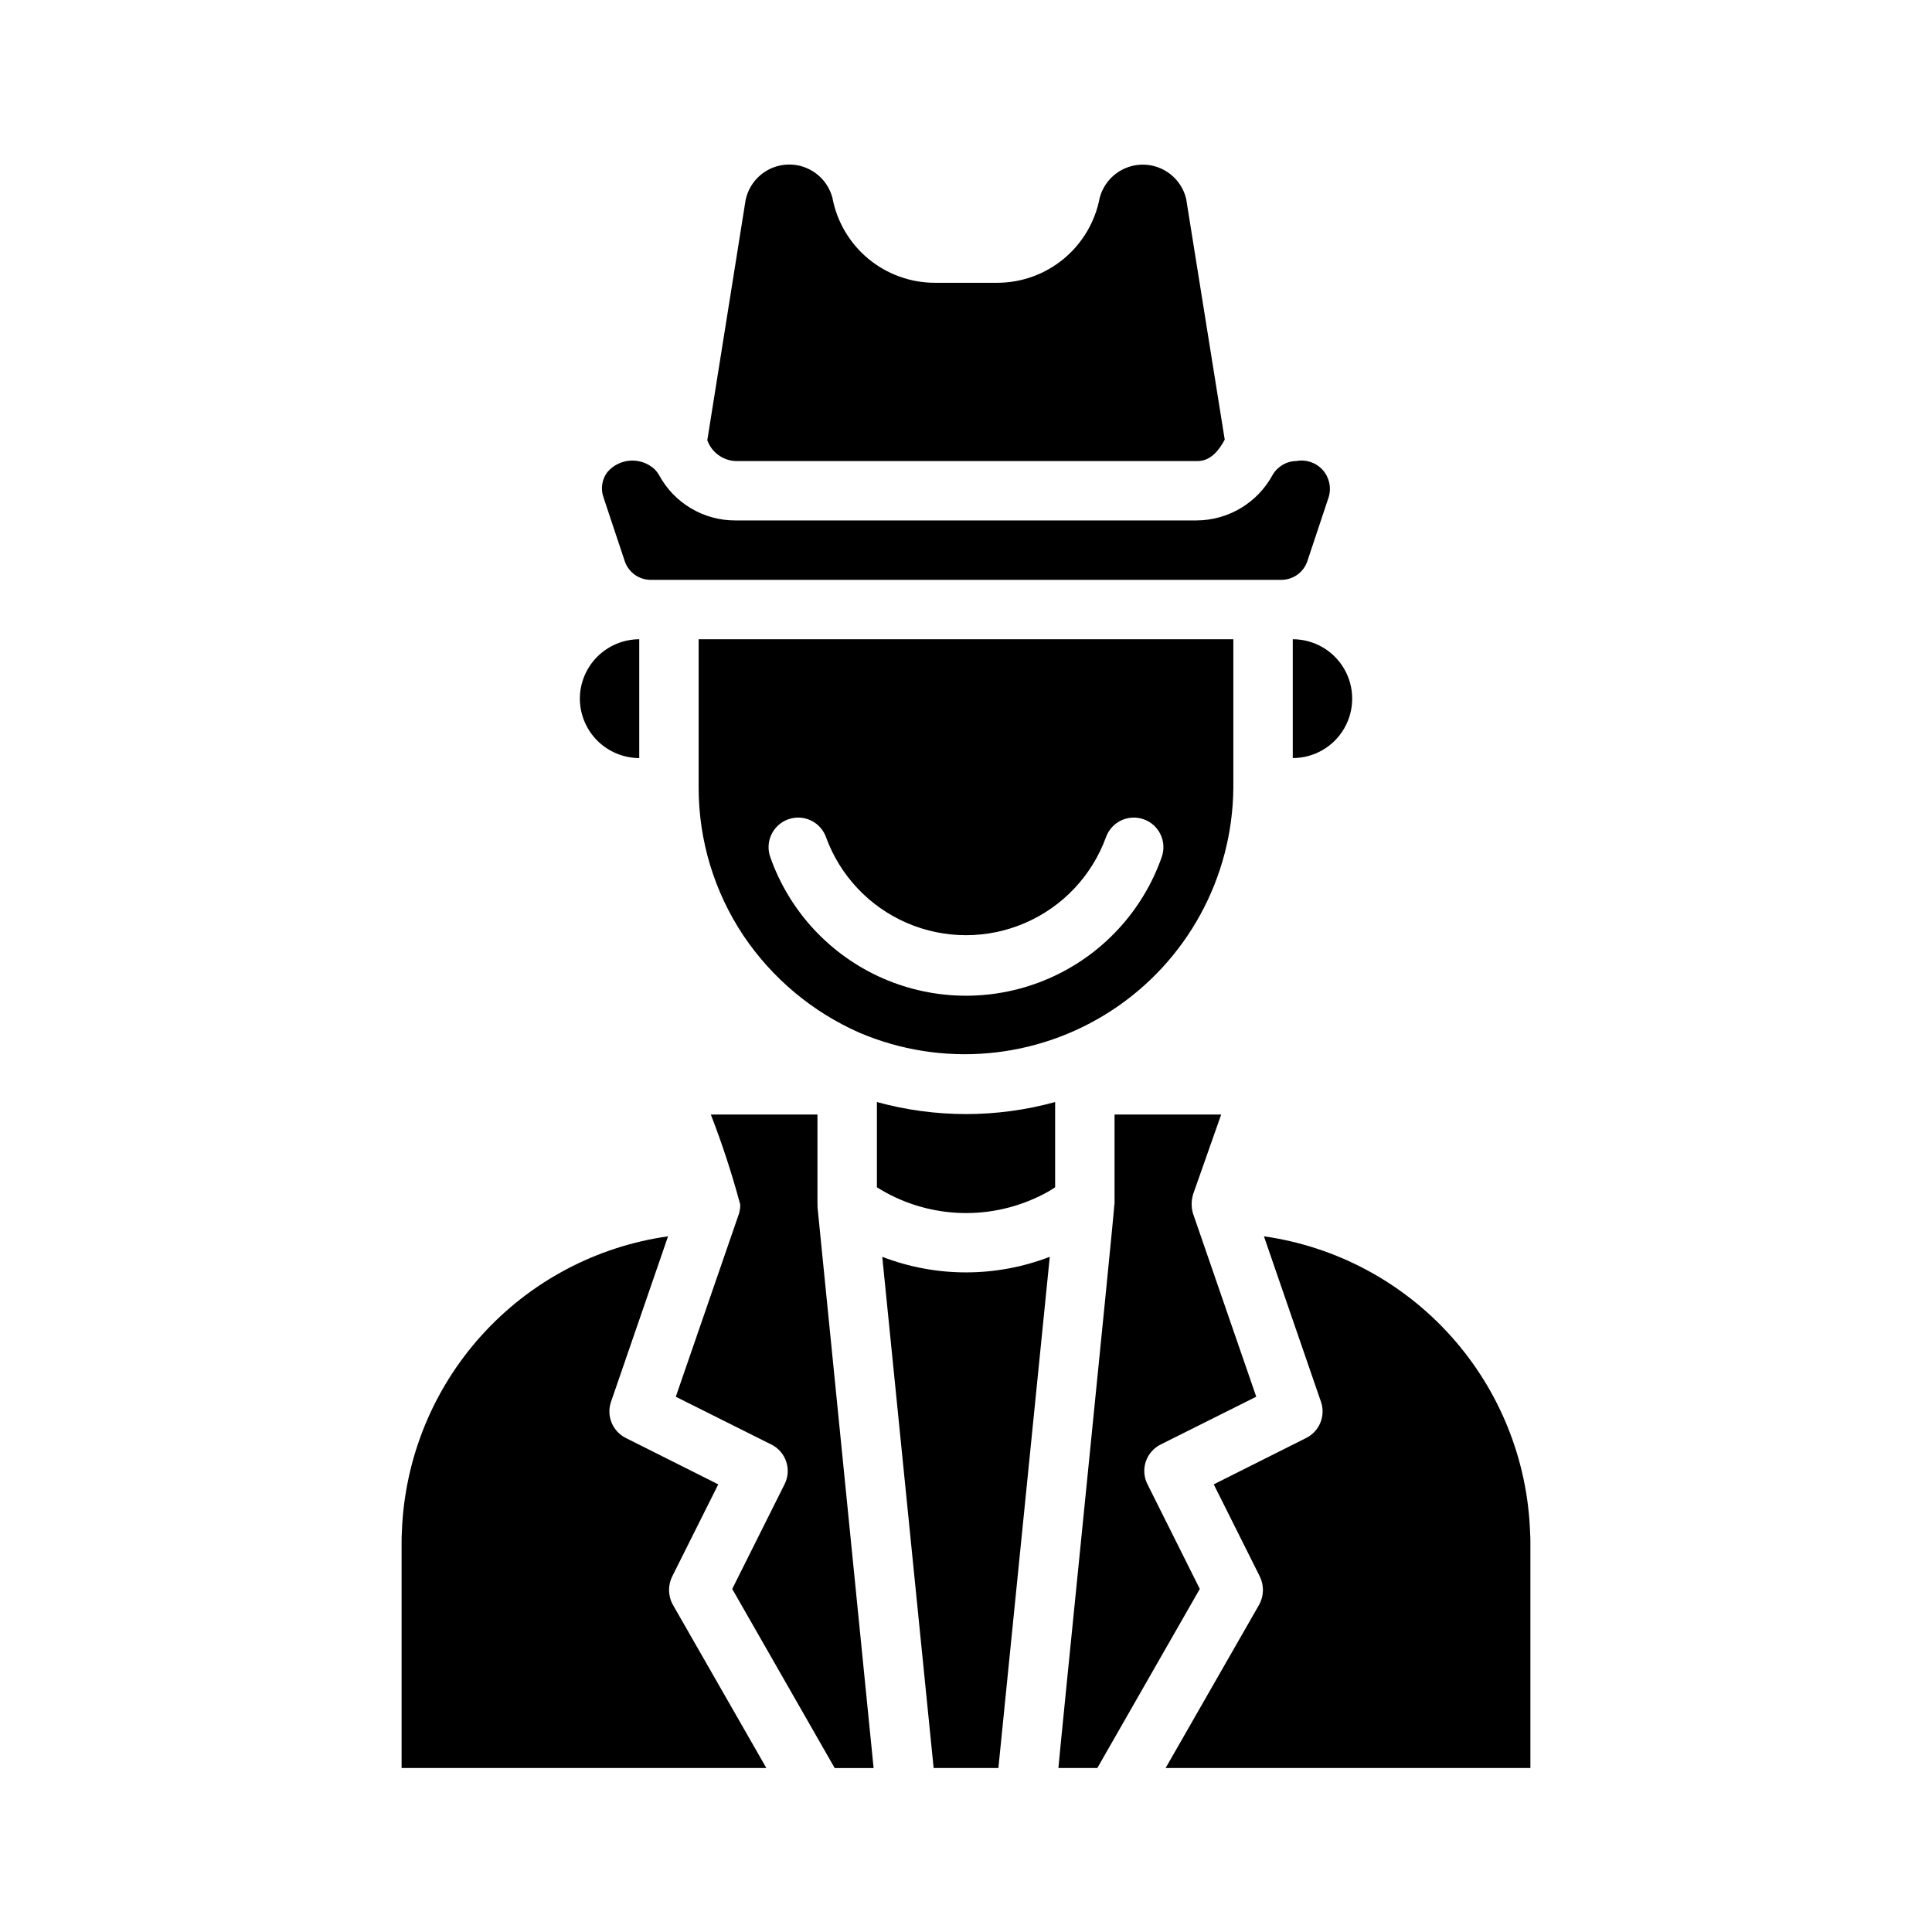
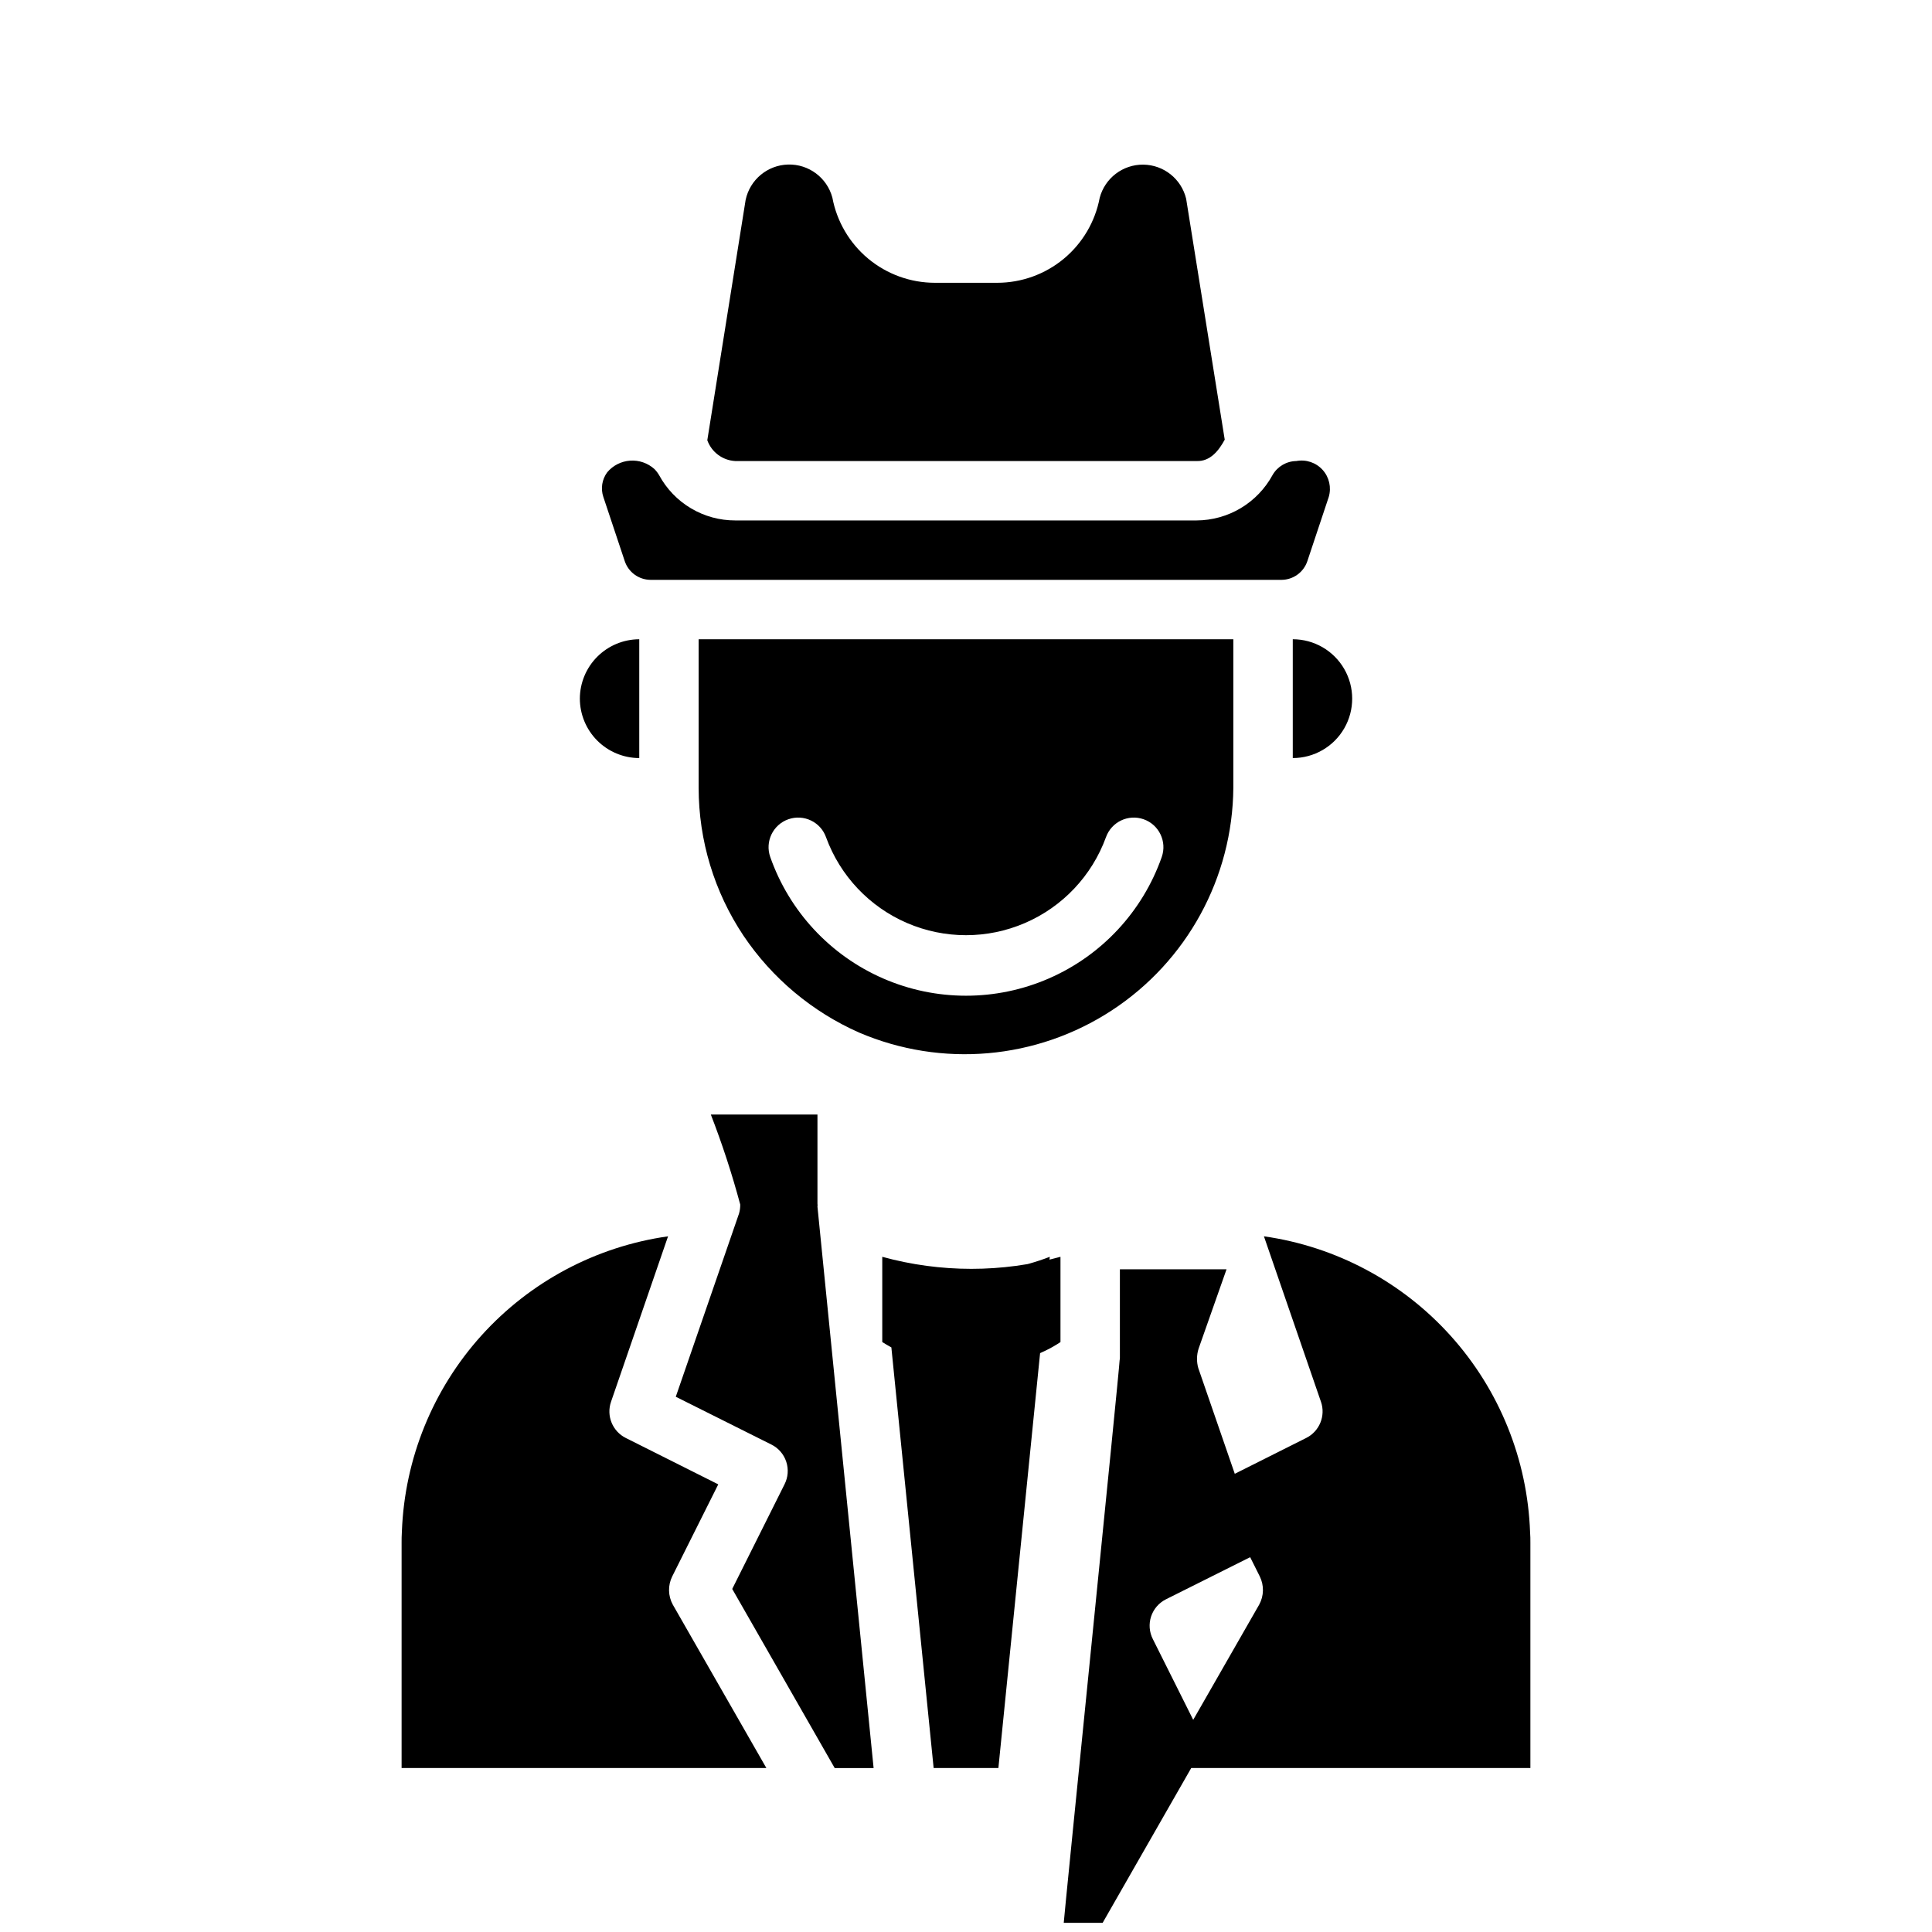
<svg xmlns="http://www.w3.org/2000/svg" fill="#000000" width="800px" height="800px" version="1.1" viewBox="144 144 512 512">
-   <path d="m549.49 550.12c-0.668-19.281-8.102-37.715-21-52.062-12.895-14.352-30.43-23.707-49.535-26.422l15.113 43.848h0.004c1.289 3.734-0.398 7.848-3.938 9.605l-24.48 12.281 12.203 24.402h-0.004c1.172 2.367 1.113 5.16-0.156 7.477l-24.797 43.297h96.668v-59.75c0-0.941 0-1.73-0.078-2.676zm-227.19 19.129c-1.27-2.316-1.328-5.109-0.156-7.477l12.203-24.402-24.48-12.281h-0.004c-3.539-1.758-5.227-5.871-3.934-9.605l15.113-43.848c-19.055 2.695-36.559 12-49.453 26.285-12.891 14.289-20.352 32.652-21.082 51.887-0.078 1.258-0.078 2.047-0.078 2.992v59.746h96.668zm38.336-105.48c0.043-0.262 0.043-0.527 0-0.785v-23.617h-28.258c3.023 7.805 5.625 15.766 7.793 23.852 0.012 0.797-0.094 1.594-0.316 2.363l-16.766 48.57 25.348 12.676v-0.004c1.863 0.934 3.281 2.57 3.93 4.551 0.652 1.984 0.484 4.141-0.465 6l-13.855 27.711 27.156 47.465h10.312zm-31.488-150.36v39.359c0.004 13.957 4.141 27.598 11.887 39.203 7.586 11.27 18.203 20.164 30.625 25.664 21.898 9.375 47.031 7.172 66.969-5.863 19.934-13.039 32.027-35.184 32.219-59.004v-39.359zm122.73 57.703c-5.062 14.418-15.898 26.078-29.91 32.184-14.008 6.106-29.926 6.106-43.934 0s-24.844-17.766-29.91-32.184c-1.434-4.09 0.715-8.562 4.801-10 4.09-1.434 8.566 0.715 10 4.805 3.727 10.191 11.488 18.402 21.457 22.695 9.973 4.297 21.27 4.297 31.238 0 9.969-4.293 17.73-12.504 21.457-22.695 1.438-4.09 5.914-6.238 10-4.805 4.086 1.438 6.234 5.91 4.801 10zm-154.21-41.961c0.012 4.172 1.672 8.172 4.621 11.121 2.953 2.949 6.949 4.613 11.121 4.625v-31.488c-4.172 0.012-8.168 1.676-11.121 4.625-2.949 2.949-4.609 6.945-4.621 11.117zm189.88-62.977-0.004 0.004c-2.606 0.035-5 1.441-6.297 3.699-1.973 3.629-4.883 6.66-8.426 8.781-3.547 2.117-7.598 3.246-11.727 3.262h-122.25c-4.125 0.008-8.176-1.098-11.723-3.207-3.551-2.106-6.461-5.133-8.43-8.758-0.348-0.602-0.773-1.156-1.258-1.652-1.758-1.586-4.082-2.391-6.441-2.227-2.363 0.164-4.555 1.277-6.074 3.09-1.391 1.883-1.773 4.32-1.023 6.535l5.668 17.004c0.984 2.949 3.738 4.945 6.848 4.961h167.2c3.113-0.016 5.867-2.012 6.852-4.961l5.668-17.004c0.746-2.508 0.133-5.227-1.617-7.172-1.754-1.945-4.391-2.836-6.965-2.352zm-29.207-69.508c-1.273-5.258-5.953-8.98-11.363-9.035-5.41-0.055-10.164 3.57-11.547 8.801-1.199 6.324-4.566 12.035-9.523 16.148-4.957 4.109-11.195 6.359-17.633 6.363h-16.531c-6.453-0.008-12.699-2.269-17.66-6.394-4.957-4.125-8.32-9.855-9.5-16.199-1.422-5.277-6.277-8.895-11.742-8.746-5.465 0.152-10.113 4.027-11.242 9.379l-10.156 63.684c1.133 3.16 4.047 5.332 7.398 5.512h122.25c3.621 0.156 5.902-2.754 7.477-5.668zm28.258 116.74v31.488c5.625 0 10.824-3 13.637-7.871 2.812-4.871 2.812-10.875 0-15.746s-8.012-7.871-13.637-7.871zm-108.79 163.66 13.617 135.48h17.16l13.617-135.48h0.004c-14.289 5.508-30.113 5.508-44.398 0zm-1.418-41.016v22.594c12.98 8.176 29.262 9.066 43.059 2.363 1.449-0.68 2.844-1.469 4.172-2.363v-22.594c-15.457 4.254-31.773 4.254-47.23 0zm75.18 90.766 25.348-12.676-16.766-48.57-0.004 0.004c-0.488-1.703-0.461-3.512 0.078-5.199l7.402-21.016h-28.262v23.617l-0.078 0.551c0 1.812-14.801 147.99-14.801 149.02h10.312l27.16-47.469-13.855-27.711v0.004c-0.949-1.859-1.121-4.016-0.469-6 0.652-1.98 2.066-3.617 3.93-4.551z" />
+   <path d="m549.49 550.12c-0.668-19.281-8.102-37.715-21-52.062-12.895-14.352-30.43-23.707-49.535-26.422l15.113 43.848h0.004c1.289 3.734-0.398 7.848-3.938 9.605l-24.48 12.281 12.203 24.402h-0.004c1.172 2.367 1.113 5.16-0.156 7.477l-24.797 43.297h96.668v-59.75c0-0.941 0-1.73-0.078-2.676zm-227.19 19.129c-1.27-2.316-1.328-5.109-0.156-7.477l12.203-24.402-24.48-12.281h-0.004c-3.539-1.758-5.227-5.871-3.934-9.605l15.113-43.848c-19.055 2.695-36.559 12-49.453 26.285-12.891 14.289-20.352 32.652-21.082 51.887-0.078 1.258-0.078 2.047-0.078 2.992v59.746h96.668zm38.336-105.48c0.043-0.262 0.043-0.527 0-0.785v-23.617h-28.258c3.023 7.805 5.625 15.766 7.793 23.852 0.012 0.797-0.094 1.594-0.316 2.363l-16.766 48.57 25.348 12.676v-0.004c1.863 0.934 3.281 2.57 3.93 4.551 0.652 1.984 0.484 4.141-0.465 6l-13.855 27.711 27.156 47.465h10.312zm-31.488-150.36v39.359c0.004 13.957 4.141 27.598 11.887 39.203 7.586 11.27 18.203 20.164 30.625 25.664 21.898 9.375 47.031 7.172 66.969-5.863 19.934-13.039 32.027-35.184 32.219-59.004v-39.359zm122.73 57.703c-5.062 14.418-15.898 26.078-29.91 32.184-14.008 6.106-29.926 6.106-43.934 0s-24.844-17.766-29.91-32.184c-1.434-4.09 0.715-8.562 4.801-10 4.09-1.434 8.566 0.715 10 4.805 3.727 10.191 11.488 18.402 21.457 22.695 9.973 4.297 21.27 4.297 31.238 0 9.969-4.293 17.73-12.504 21.457-22.695 1.438-4.09 5.914-6.238 10-4.805 4.086 1.438 6.234 5.91 4.801 10zm-154.21-41.961c0.012 4.172 1.672 8.172 4.621 11.121 2.953 2.949 6.949 4.613 11.121 4.625v-31.488c-4.172 0.012-8.168 1.676-11.121 4.625-2.949 2.949-4.609 6.945-4.621 11.117zm189.88-62.977-0.004 0.004c-2.606 0.035-5 1.441-6.297 3.699-1.973 3.629-4.883 6.66-8.426 8.781-3.547 2.117-7.598 3.246-11.727 3.262h-122.25c-4.125 0.008-8.176-1.098-11.723-3.207-3.551-2.106-6.461-5.133-8.43-8.758-0.348-0.602-0.773-1.156-1.258-1.652-1.758-1.586-4.082-2.391-6.441-2.227-2.363 0.164-4.555 1.277-6.074 3.09-1.391 1.883-1.773 4.32-1.023 6.535l5.668 17.004c0.984 2.949 3.738 4.945 6.848 4.961h167.2c3.113-0.016 5.867-2.012 6.852-4.961l5.668-17.004c0.746-2.508 0.133-5.227-1.617-7.172-1.754-1.945-4.391-2.836-6.965-2.352zm-29.207-69.508c-1.273-5.258-5.953-8.98-11.363-9.035-5.41-0.055-10.164 3.57-11.547 8.801-1.199 6.324-4.566 12.035-9.523 16.148-4.957 4.109-11.195 6.359-17.633 6.363h-16.531c-6.453-0.008-12.699-2.269-17.66-6.394-4.957-4.125-8.32-9.855-9.5-16.199-1.422-5.277-6.277-8.895-11.742-8.746-5.465 0.152-10.113 4.027-11.242 9.379l-10.156 63.684c1.133 3.16 4.047 5.332 7.398 5.512h122.25c3.621 0.156 5.902-2.754 7.477-5.668zm28.258 116.74v31.488c5.625 0 10.824-3 13.637-7.871 2.812-4.871 2.812-10.875 0-15.746s-8.012-7.871-13.637-7.871zm-108.79 163.66 13.617 135.48h17.16l13.617-135.48h0.004c-14.289 5.508-30.113 5.508-44.398 0zv22.594c12.98 8.176 29.262 9.066 43.059 2.363 1.449-0.68 2.844-1.469 4.172-2.363v-22.594c-15.457 4.254-31.773 4.254-47.23 0zm75.18 90.766 25.348-12.676-16.766-48.57-0.004 0.004c-0.488-1.703-0.461-3.512 0.078-5.199l7.402-21.016h-28.262v23.617l-0.078 0.551c0 1.812-14.801 147.99-14.801 149.02h10.312l27.16-47.469-13.855-27.711v0.004c-0.949-1.859-1.121-4.016-0.469-6 0.652-1.98 2.066-3.617 3.93-4.551z" />
</svg>